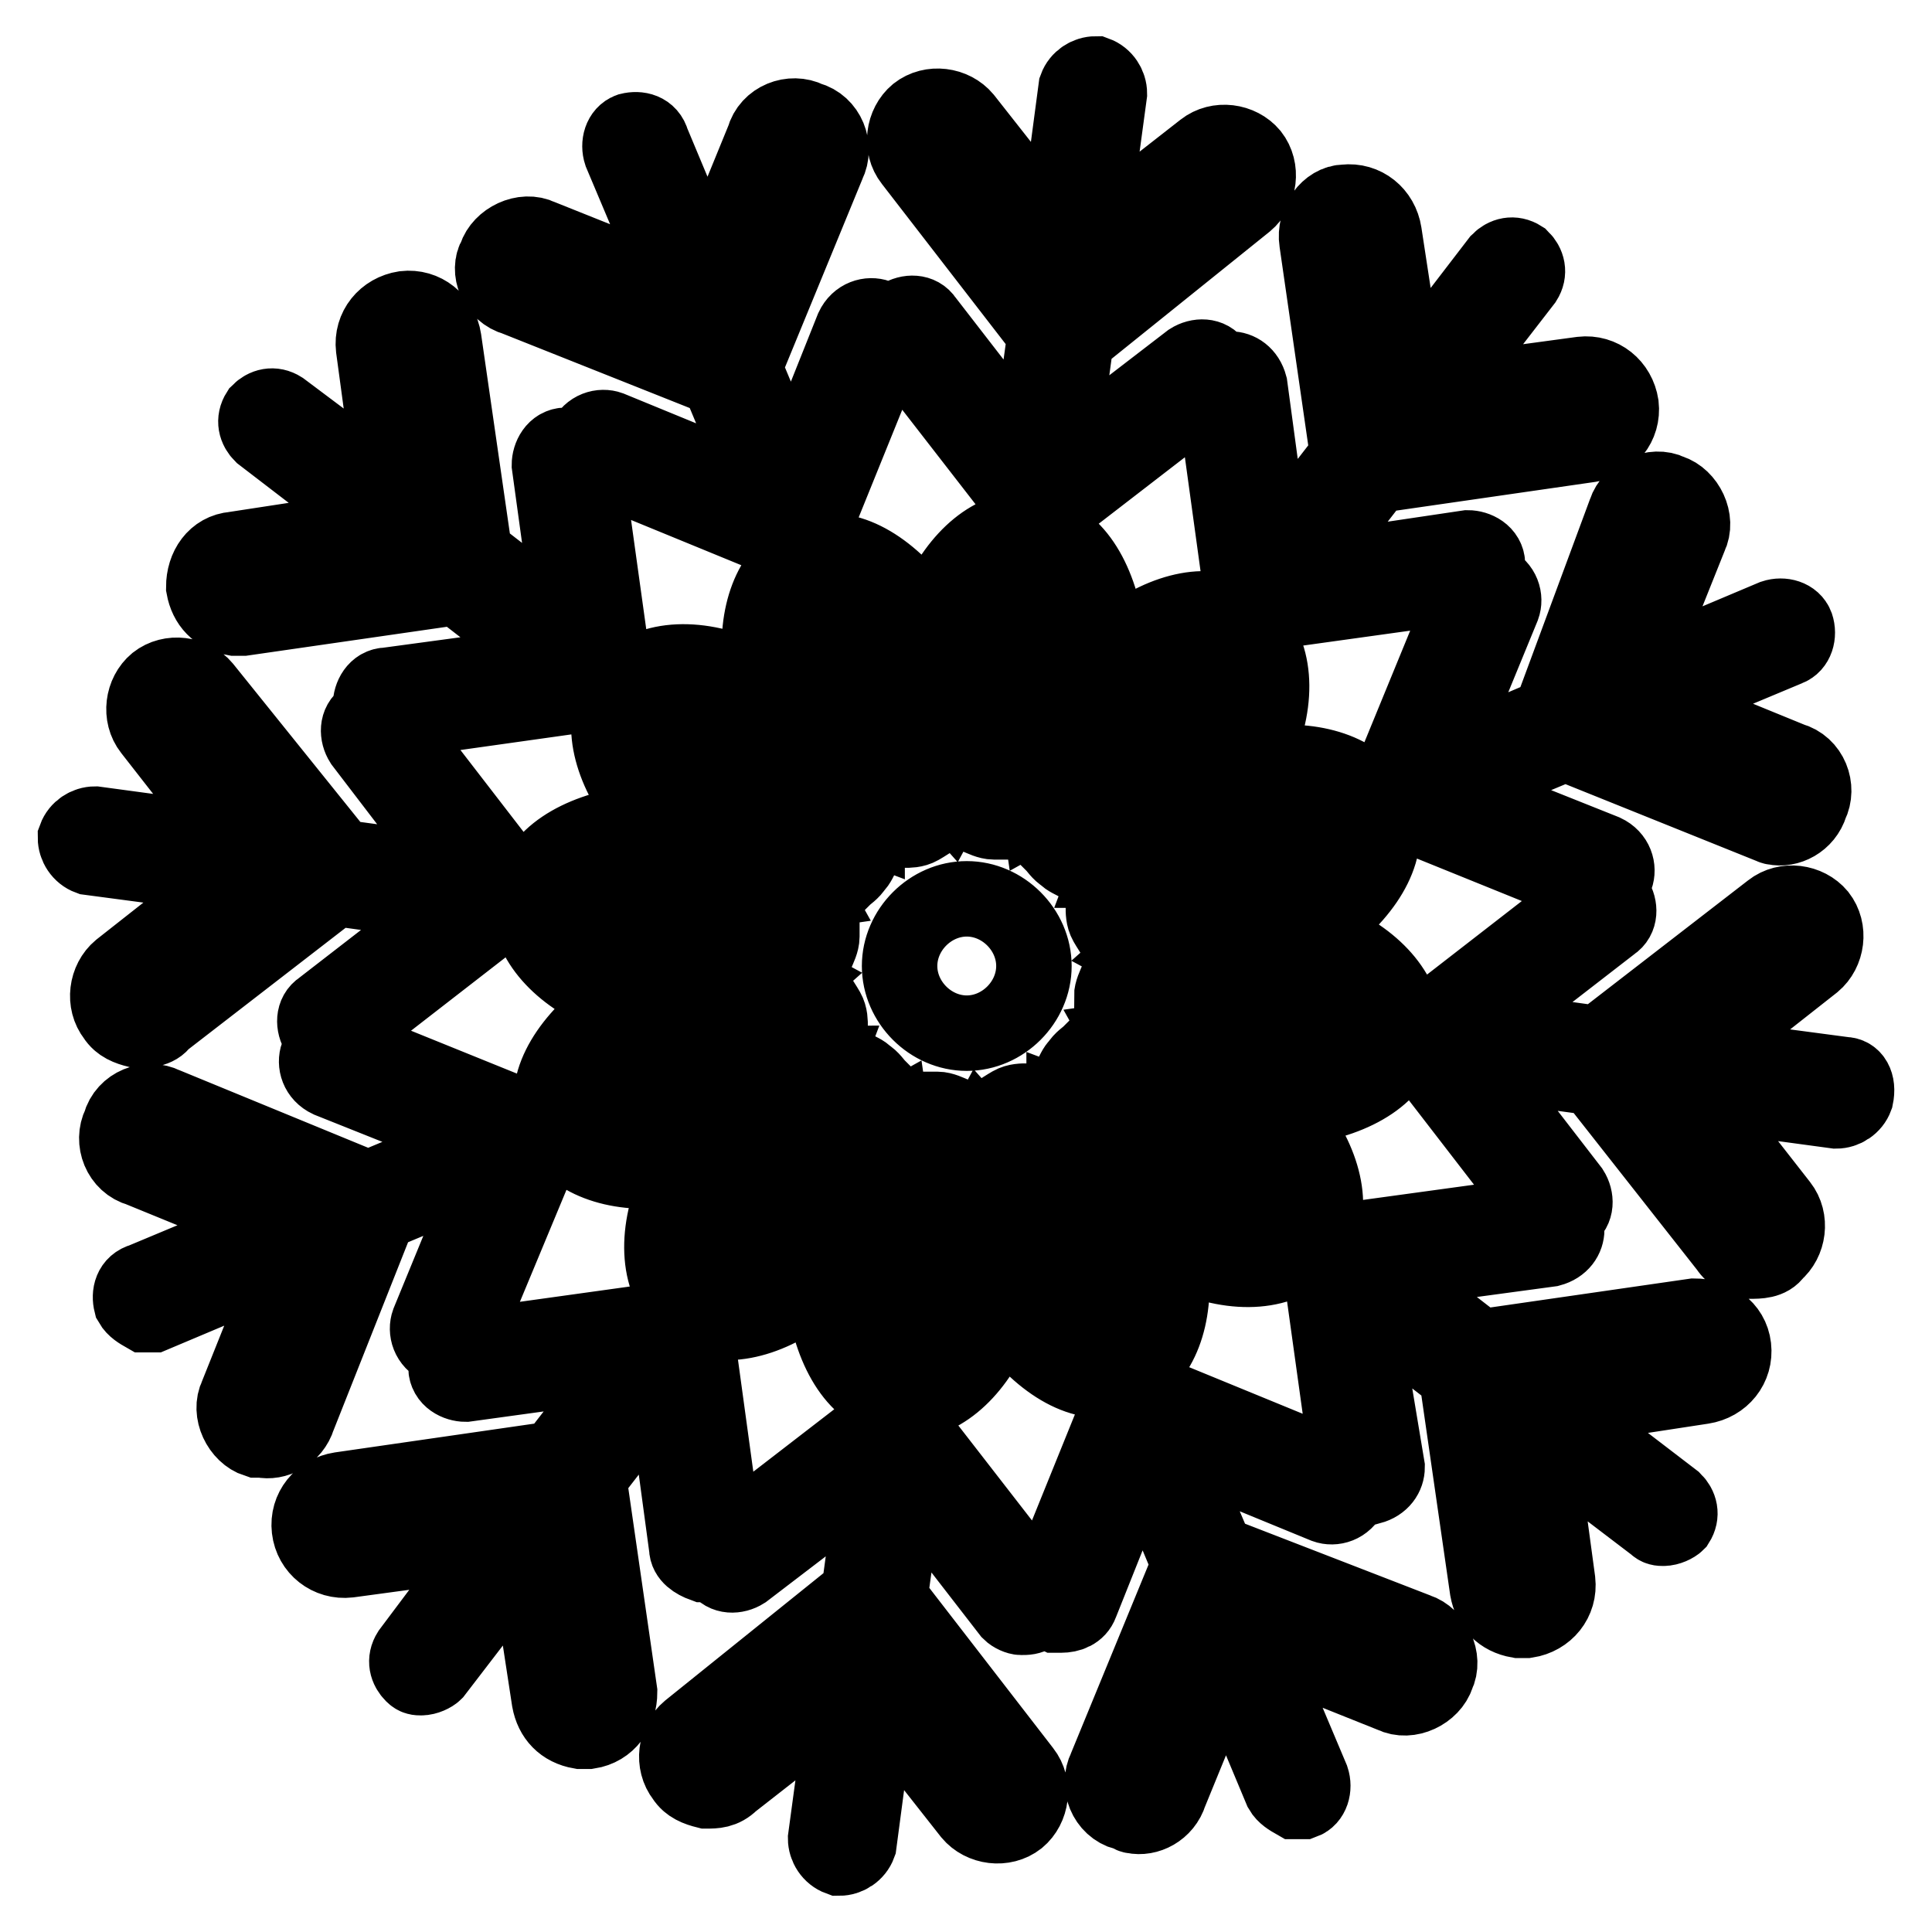
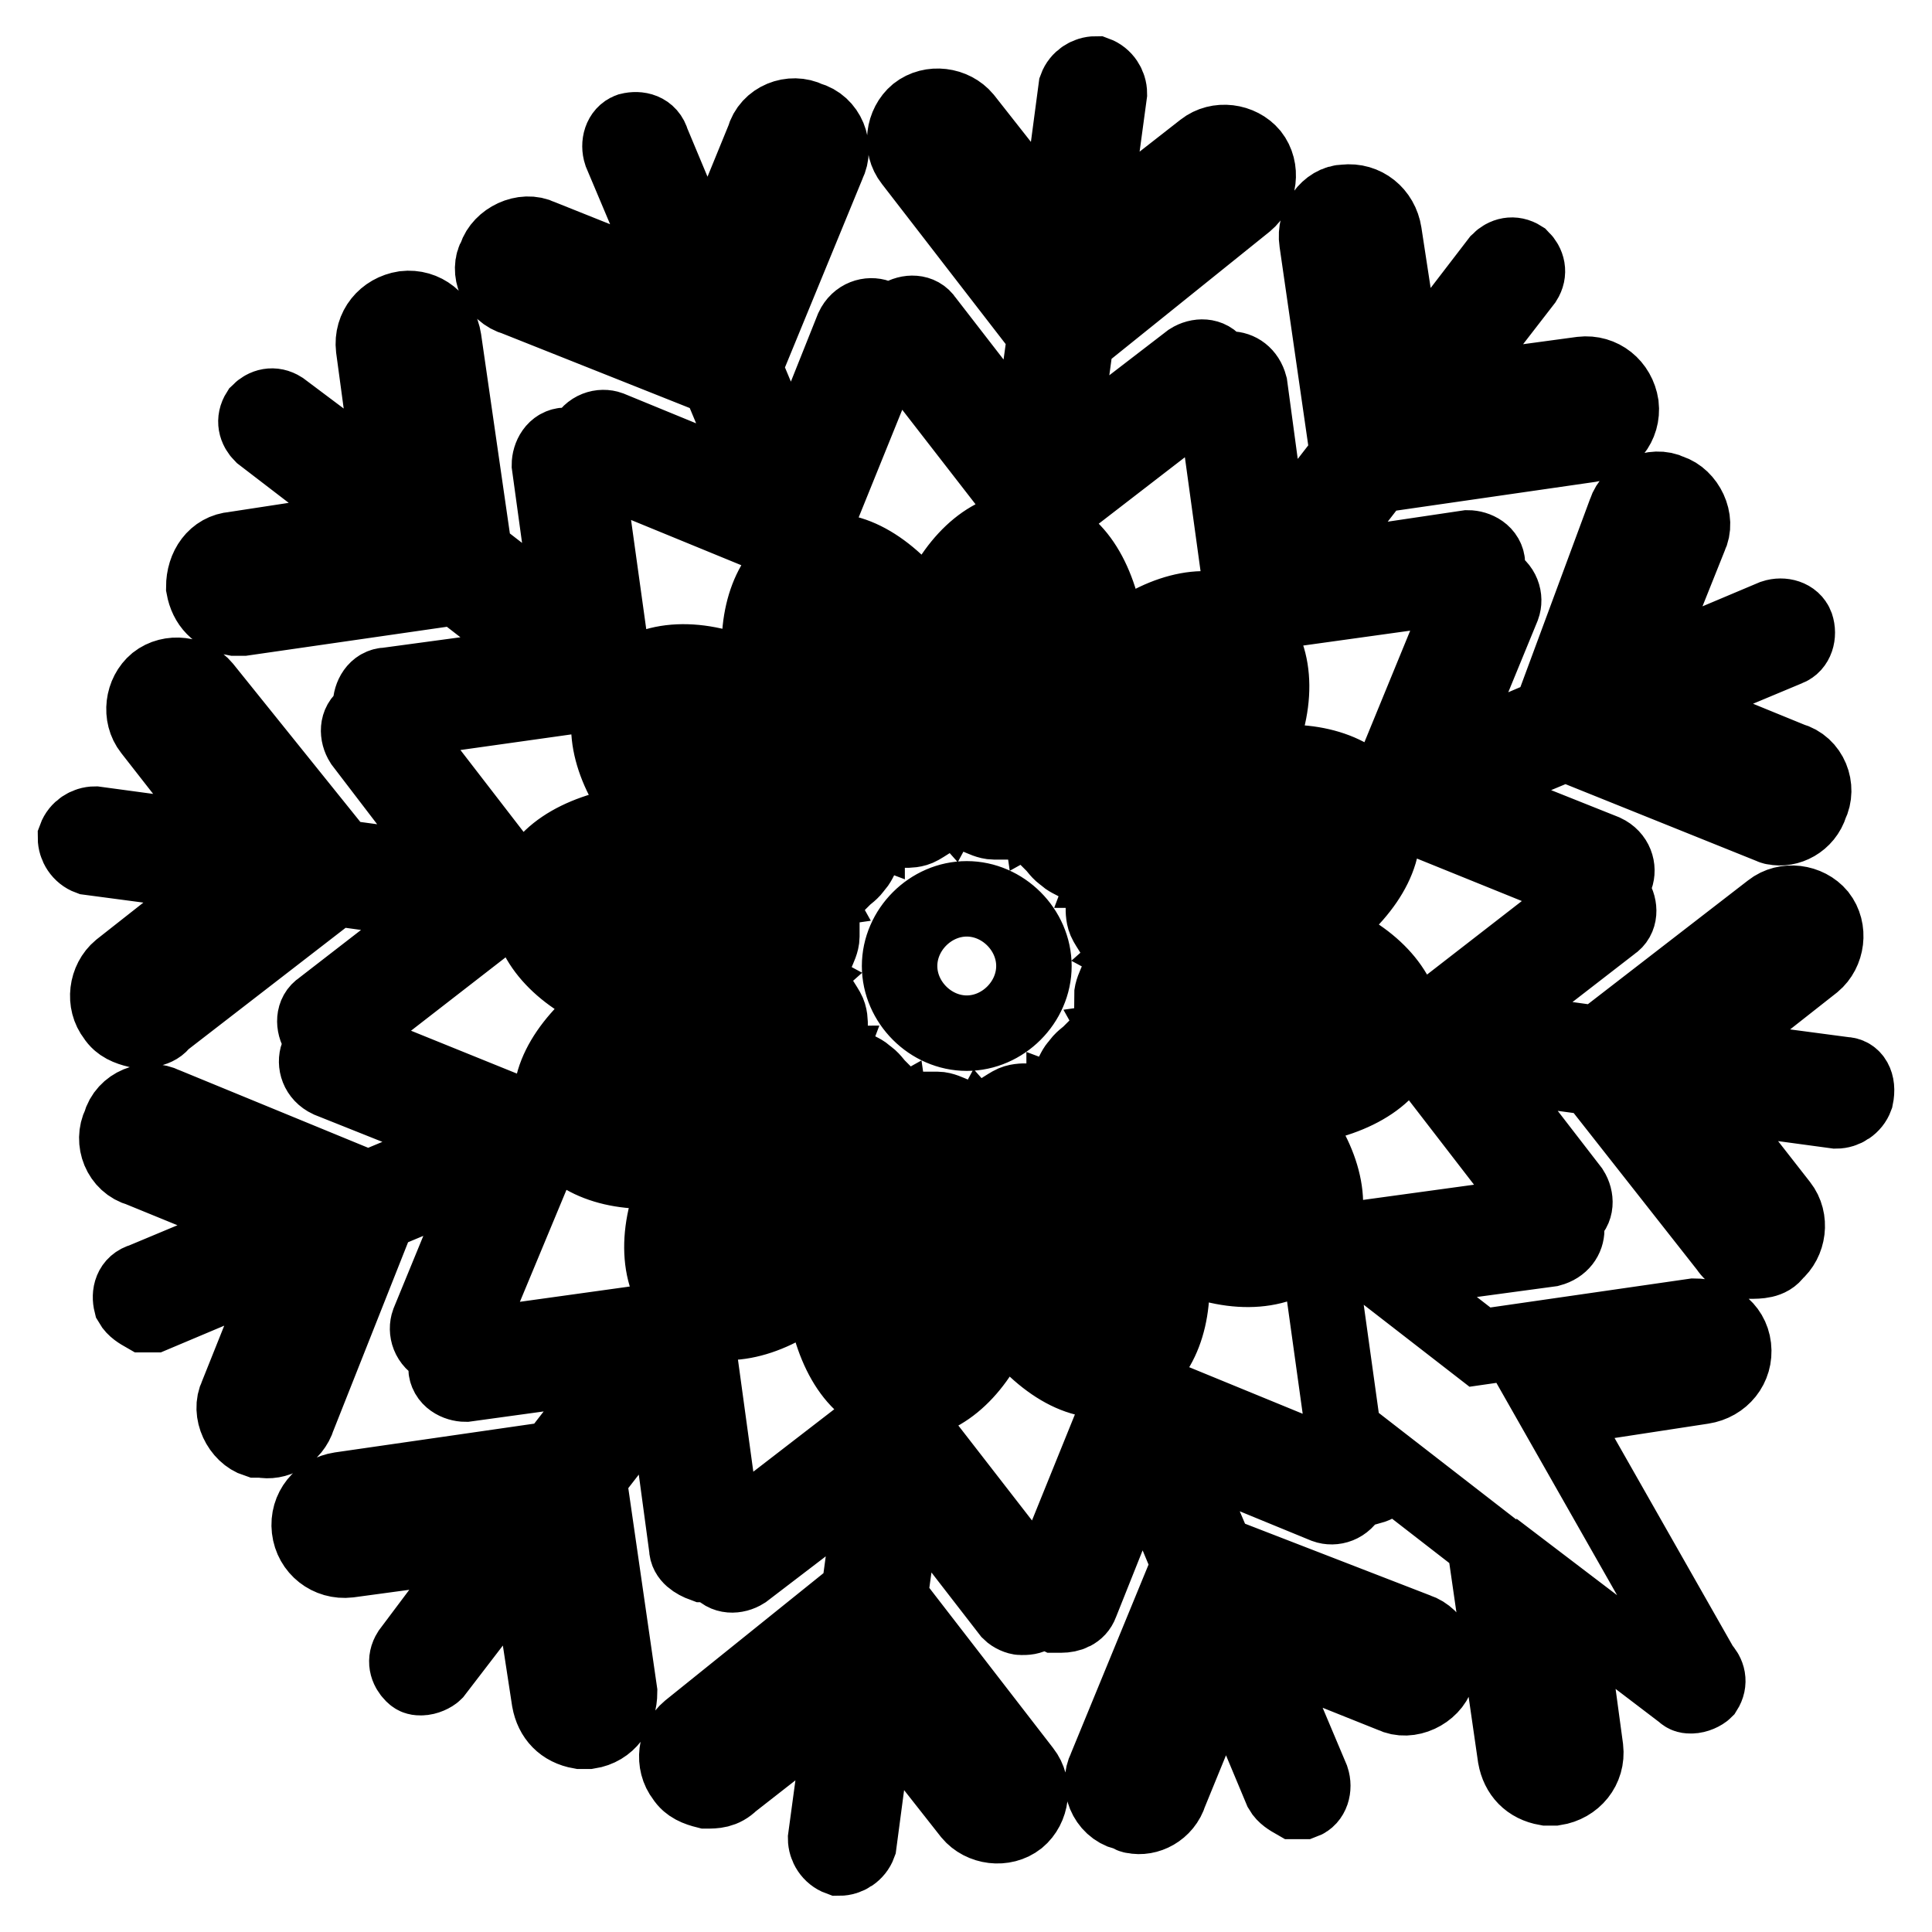
<svg xmlns="http://www.w3.org/2000/svg" version="1.1" x="0px" y="0px" viewBox="0 0 256 256" enable-background="new 0 0 256 256" xml:space="preserve">
  <g>
-     <path stroke-width="10" fill-opacity="0" stroke="#000000" d="M137,70c0.7,0,1.5,0.4,2.2,0.7l0.4-3l21-16.2c1.1-0.7,1.1-2.2,0.4-3.3c-0.7-1.1-2.2-1.1-3.3-0.4l-17.3,13.3 l2.2-16.2l22.5-18.1c1.8-1.5,2.2-4.4,0.7-6.3c-1.5-1.8-4.4-2.2-6.3-0.7l-15.1,11.8l2.6-19.2c0-1.1-0.7-2.2-1.8-2.6 c-1.1,0-2.2,0.7-2.6,1.8l-2.6,19.6l-12.2-15.5c-1.5-1.8-4.4-2.2-6.3-0.7c-1.8,1.5-2.2,4.4-0.7,6.3l17.7,22.9l-2.2,15.9l-13.7-17.7 c-0.7-1.1-2.2-1.1-3.3-0.4c-1.1,0.7-1.1,2.2-0.4,3.3l16.6,21.4l-0.4,3.3H137z M108.9,73l-1.1-3l10-24.7c0.4-1.1,0-2.6-1.5-3.3 c-1.1-0.4-2.6,0-3.3,1.5l-8.1,20.3l-6.3-15.1l11.1-27c1.1-2.2,0-5.2-2.6-5.9c-2.2-1.1-5.2,0-5.9,2.6l-7.4,18.1l-7.4-17.7 c-0.4-1.5-1.8-1.8-3-1.5c-1.1,0.4-1.5,1.8-1.1,3l7.8,18.5l-18.5-7.4c-2.2-1.1-5.2,0.4-5.9,2.6c-1.1,1.8,0,4.8,2.6,5.5l26.9,10.7 l6.3,15.1l-20.7-8.5c-1.1-0.4-2.6,0-3.3,1.5c-0.4,1.1,0,2.6,1.5,3.3l25.1,10.3l1.1,3c0.7-0.4,1.1-0.7,1.8-1.1 C107.5,73,108.2,73,108.9,73z M83.8,89.6l-2.6-1.8l-3.7-26.6C77.2,59.7,76.1,59,75,59c-1.5,0-2.2,1.5-2.2,2.6l3,21.8l-12.9-10 l-4.1-28.4c-0.4-2.6-2.6-4.4-5.2-4.1c-2.6,0.4-4.4,2.6-4.1,5.2l2.6,19.2L37.3,54.2c-1.1-0.7-2.2-0.4-3,0.4c-0.7,1.1-0.4,2.2,0.4,3 l15.9,12.2l-19.6,3C28.5,73,27,75.2,27,77.8c0.4,2.2,1.8,3.7,4.1,4.1h1.1l28.4-4.1l12.9,10l-22.2,3c-1.5,0-2.2,1.5-2.2,2.6 s1.1,1.8,2.2,2.2h0.7L79,91.8l2.6,1.8c0.4-0.7,0.7-1.5,1.1-1.8C82.7,90.7,83.5,90.3,83.8,89.6z M70.2,119.1c0-0.7,0.4-1.5,0.7-2.2 l-3-0.4l-16.2-21c-0.7-1.1-2.2-1.1-3.3-0.4c-1.1,0.7-1.1,2.2-0.4,3.3l13.3,17.4l-16.2-2.2L27,91.1c-1.5-1.8-4.4-2.2-6.3-0.7 c-1.8,1.5-2.2,4.4-0.7,6.3l11.8,15.1l-19.2-2.6c-1.1,0-2.2,0.7-2.6,1.8c0,1.1,0.7,2.2,1.8,2.6l19.6,2.6l-15.5,12.2 c-1.8,1.5-2.2,4.4-0.7,6.3c0.7,1.1,1.8,1.5,3,1.8c1.1,0,2.6,0,3.3-1.1l22.9-17.7l15.9,2.2l-17.7,13.7c-1.1,0.7-1.1,2.2-0.4,3.3 c0.4,0.4,1.1,0.7,1.5,0.7c0.7,0,1.1,0,1.8-0.4l21.4-16.6l3.3,0.4V119.1L70.2,119.1z M73.1,147.2l-3,1.1l-24.7-10 c-1.1-0.4-2.6,0-3.3,1.5c-0.4,1.1,0,2.6,1.5,3.3l20.3,8.1l-15.1,6.3l-27-11.1c-2.2-1.1-5.2,0-5.9,2.6c-1.1,2.2,0,5.2,2.6,5.9 l18.1,7.4l-17.7,7.4c-1.5,0.4-1.8,1.8-1.5,3c0.4,0.7,1.1,1.1,1.8,1.5h1.1l18.5-7.8l-7.4,18.5c-1.1,2.2,0.4,5.2,2.6,5.9h0.7 c1.8,0.4,4.1-0.7,4.8-3l10.7-27l15.1-6.3l-8.5,20.7c-0.4,1.1,0,2.6,1.5,3.3h0.7c1.1,0,2.2-0.4,2.6-1.5L72,152l3-1.1 c-0.4-0.7-0.7-1.1-1.1-1.8C73.1,148.7,73.1,147.9,73.1,147.2L73.1,147.2z M89.7,172.3l-1.8,2.6l-26.6,3.7c-1.5,0.4-2.2,1.5-2.2,2.6 c0,1.5,1.5,2.2,2.6,2.2l21.8-3l-10,12.9l-28.4,4.1c-2.6,0.4-4.4,2.6-4.1,5.2s2.6,4.4,5.2,4.1l19.2-2.6l-11.1,14.8 c-0.7,1.1-0.4,2.2,0.4,3c0.4,0.4,0.7,0.4,1.1,0.4c0.7,0,1.5-0.4,1.8-0.7l12.2-15.9l3,19.6c0.4,2.2,1.8,3.7,4.1,4.1h1.1 c2.6-0.4,4.1-2.6,4.1-5.2l-4.1-28.4l10-12.9l3,22.2c0,1.1,1.1,1.8,2.2,2.2h0.7c1.5,0,2.2-1.5,2.2-2.6l-3.7-27l1.8-2.6 c-0.7-0.4-1.5-0.7-1.8-1.1C90.8,173.4,90.5,172.7,89.7,172.3L89.7,172.3z M119.3,186c-0.7,0-1.5-0.4-2.2-0.7l-0.4,3l-21,16.2 c-1.1,0.7-1.1,2.2-0.4,3.3s2.2,1.1,3.3,0.4l17.4-13.3l-2.2,16.2l-22.5,18.1c-1.8,1.5-2.2,4.4-0.7,6.3c0.7,1.1,1.8,1.5,3,1.8 c1.1,0,2.2,0,3.3-1.1l15.1-11.8l-2.6,19.2c0,1.1,0.7,2.2,1.8,2.6c1.1,0,2.2-0.7,2.6-1.8l2.6-19.6l12.2,15.5 c1.5,1.8,4.4,2.2,6.3,0.7c1.8-1.5,2.2-4.4,0.7-6.3l-17.7-22.9l2.2-15.9l13.7,17.7c0.4,0.4,1.1,0.7,1.5,0.7c0.7,0,1.1,0,1.8-0.4 c1.1-0.7,1.1-2.2,0.4-3.3l-16.6-21.4l0.4-3.3H119.3z M147.3,183l1.1,3l-10,24.7c-0.4,1.1,0,2.6,1.5,3.3h0.7c1.1,0,2.2-0.4,2.6-1.5 l8.1-20.3l6.3,15.1l-11.1,27c-1.1,2.2,0,5.2,2.6,5.9c0.4,0,0.7,0.4,1.1,0.4c1.8,0.4,4.1-0.7,4.8-3l7.4-18.1l7.4,17.7 c0.4,0.7,1.1,1.1,1.8,1.5h1.1c1.1-0.4,1.5-1.8,1.1-3l-7.8-18.5l18.5,7.4c2.2,1.1,5.2-0.4,5.9-2.6c1.1-2.2-0.4-5.2-2.6-5.9 l-26.6-10.3l-6.3-14.8l20.7,8.5c1.1,0.4,2.6,0,3.3-1.5c0.4-1.1,0-2.6-1.5-3.3l-25.1-10.3l-1.1-3c-0.7,0.4-1.1,0.7-1.8,1.1 C148.8,183,148.1,183,147.3,183L147.3,183z M172.4,166.4l2.6,1.8l3.7,26.6c0,1.1,1.1,1.8,2.2,2.2h0.7c1.5-0.4,2.2-1.5,2.2-2.6 l-3.7-22.2l12.9,10l4.1,28.4c0.4,2.2,1.8,3.7,4.1,4.1h1.1c2.6-0.4,4.4-2.6,4.1-5.2l-2.6-19.2l15.5,11.8c0.4,0.4,0.7,0.4,1.1,0.4 c0.7,0,1.5-0.4,1.8-0.7c0.7-1.1,0.4-2.2-0.4-3L206,186.7l19.6-3c2.6-0.4,4.4-2.6,4.1-5.2s-2.6-4.1-5.2-4.1l-28.4,4.1l-12.9-10 l22.2-3c1.5-0.4,2.2-1.5,2.2-2.6c-0.4-1.5-1.5-2.2-2.6-2.2l-27,3.7l-2.6-1.8c-0.4,0.7-0.7,1.5-1.1,1.8 C173.5,165.3,172.8,165.7,172.4,166.4L172.4,166.4z M244.4,142.4l-19.6-2.6l15.5-12.2c1.8-1.5,2.2-4.4,0.7-6.3 c-1.5-1.8-4.4-2.2-6.3-0.7l-22.9,17.7l-15.9-2.2l17.7-13.7c1.1-0.7,1.1-2.2,0.4-3.3c-0.7-1.1-2.2-1.1-3.3-0.4l-21.4,16.6l-3.3-0.4 v2.2c0,0.7-0.4,1.5-0.7,2.2l3,0.4l16.2,21c0.4,0.4,1.1,0.7,1.5,0.7c0.7,0,1.1,0,1.8-0.4c1.1-0.7,1.1-2.2,0.4-3.3L195,140.6 l16.2,2.2l17.7,22.5c0.7,1.1,1.8,1.5,3,1.8c1.1,0,2.6,0,3.3-1.1c1.8-1.5,2.2-4.4,0.7-6.3l-11.8-15.1l19.2,2.6 c1.1,0,2.2-0.7,2.6-1.8C246.3,143.5,245.5,142.4,244.4,142.4z M147.3,132.1c0-0.7,0.4-1.5,0.7-2.2l38,5.2 c-0.7-4.8-5.5-9.2-12.2-11.4c-1.5,0.7-2.6,1.5-4.4,2.2c-7,3-14,3-18.8,0.4c3.7-3.3,10.3-4.8,17.4-3.7l5.5,1.1 c6.3-4.1,10.3-9.6,9.6-14.4l-35.4,14.8c-0.4-0.7-0.7-1.1-1.1-1.8c-0.4-0.7-0.4-1.5-0.4-2.2l35.4-14.8c-3-3.7-9.2-5.2-16.2-3.7 c-0.7,1.5-1.5,2.6-2.6,4.1c-4.8,5.9-10.7,9.6-15.9,9.6c1.8-4.8,6.6-9.2,13.3-12.2c1.8-0.7,3.7-1.1,5.2-1.5 c3.7-6.6,4.1-13.3,1.1-17.4l-23.6,30.3c-0.7-0.4-1.5-0.7-1.8-1.1c-0.7-0.4-1.1-1.1-1.5-1.5l23.3-30.6c-4.4-1.8-10.7,0.4-15.9,5.2 c0,1.5,0,3.3-0.4,4.8c-1.1,7.4-4.4,13.7-8.9,16.2c-0.7-4.8,1.1-11.4,5.5-17c1.1-1.5,2.6-3,3.7-4.1c-0.4-7.4-3.3-13.7-7.8-15.5 l-5.2,38h-2.2c-0.7,0-1.5-0.4-2.2-0.7l5.2-38c-4.8,0.7-9.2,5.5-11.4,12.2c0.7,1.5,1.5,2.6,2.2,4.4c3,7,3,14,0.4,18.8 c-3.3-3.7-4.8-10.3-3.7-17.4l1.1-5.5c-4.1-6.3-9.6-10.3-14.4-9.6l14.8,35.4c-0.7,0.4-1.1,0.7-1.8,1.1c-0.7,0.4-1.5,0.4-2.2,0.4 l-14.8-35.4c-3.7,3-5.2,9.2-3.7,16.2c1.5,0.7,2.6,1.5,4.1,2.6c5.9,4.8,9.6,10.7,9.6,15.9c-4.8-1.8-9.2-6.6-12.2-13.3 c-0.7-1.8-1.1-3.7-1.5-5.2c-6.6-3.7-13.3-4.1-17.4-1.1l30.6,23.3c-0.4,0.7-0.7,1.5-1.1,1.8c-0.4,0.7-1.1,1.1-1.5,1.5L81.3,92.9 c-1.8,4.4,0.4,10.7,5.2,15.9c1.5,0,3.3,0,4.8,0.4c7.4,1.1,13.7,4.4,16.2,8.9c-4.8,0.7-11.4-1.1-17-5.5c-1.5-1.1-3-2.6-4.1-3.7 c-7.4,0.4-13.7,3.3-15.5,7.8l38,5.2v2.2c0,0.7-0.4,1.5-0.7,2.2l-38-5.2c0.7,4.8,5.5,9.2,12.2,11.4c1.5-0.7,2.6-1.5,4.4-2.2 c7-3,14-3,18.8-0.4c-3.7,3.3-10.3,4.8-17.4,3.7l-5.5-1.1c-6.3,4.1-10.3,9.6-9.6,14.4l35.4-14.8c0.4,0.7,0.7,1.1,1.1,1.8 c0.4,0.7,0.4,1.5,0.4,2.2l-35.4,14.8c3,3.7,9.2,5.2,16.2,3.7c0.7-1.5,1.5-2.6,2.6-4.1c4.8-5.9,10.7-9.6,15.9-9.6 c-1.8,4.8-6.6,9.2-13.3,12.2c-1.8,0.7-3.7,1.1-5.2,1.5c-3.7,6.6-4.1,13.3-1.1,17.4l23.3-30.6c0.7,0.4,1.5,0.7,1.8,1.1 c0.7,0.4,1.1,1.1,1.5,1.5l-23.3,30.6c4.4,1.8,10.7-0.4,15.9-5.2c0-1.5,0-3.3,0.4-4.8c1.1-7.4,4.4-13.7,8.9-16.2 c0.7,4.8-1.1,11.4-5.5,17c-1.1,1.5-2.6,3-3.7,4.1c0.4,7.4,3.3,13.7,7.8,15.5l5.2-38h2.2c0.7,0,1.5,0.4,2.2,0.7l-5.2,38 c4.8-0.7,9.2-5.5,11.4-12.2c-0.7-1.5-1.5-2.6-2.2-4.4c-3-7-3-14-0.4-18.8c3.3,3.7,4.8,10.3,3.7,17.4l-1.1,5.5 c4.1,6.3,9.6,10.3,14.4,9.6l-14.8-35.4c0.7-0.4,1.1-0.7,1.8-1.1c0.7-0.4,1.5-0.4,2.2-0.4l14.8,35.4c3.7-3,5.2-9.2,3.7-16.2 c-1.5-0.7-2.6-1.5-4.1-2.6c-5.9-4.8-9.6-10.7-9.6-15.9c4.8,1.8,9.2,6.6,12.2,13.3c0.7,1.8,1.1,3.7,1.5,5.2 c6.6,3.7,13.3,4.1,17.4,1.1l-30.3-23.3c0.4-0.7,0.7-1.5,1.1-1.8c0.4-0.7,1.1-1.1,1.5-1.5l30.6,23.3c1.8-4.4-0.4-10.7-5.2-15.9 c-1.5,0-3.3,0-4.8-0.4c-7.4-1.1-13.7-4.4-16.2-8.9c4.8-0.7,11.4,1.1,17,5.5c1.5,1.1,3,2.6,4.1,3.7c7.4-0.4,13.7-3.3,15.5-7.8 l-38-5.2V132.1L147.3,132.1z M128.1,136.9c-4.8,0-8.9-4.1-8.9-8.9c0-4.8,4.1-8.9,8.9-8.9c4.8,0,8.9,4.1,8.9,8.9 C137,132.8,132.9,136.9,128.1,136.9z M183.1,108.8l3-1.1l24.7,10h0.7c1.1,0,2.2-0.4,2.6-1.5c0.4-1.1,0-2.6-1.5-3.3l-20.3-8.1 l15.1-6.3l26.6,10.7c0.4,0,0.7,0.4,1.1,0.4c1.8,0.4,4.1-0.7,4.8-3c1.1-2.2,0-5.2-2.6-5.9l-18.1-7.4l17.7-7.4c1.1-0.4,1.5-1.8,1.1-3 c-0.4-1.1-1.8-1.5-3-1.1l-18.5,7.8l7.4-18.5c1.1-2.2-0.4-5.2-2.6-5.9c-2.2-1.1-5.2,0.4-5.9,2.6l-10,27l-14.8,6.3l8.5-20.7 c0.4-1.1,0-2.6-1.5-3.3c-1.1-0.4-2.6,0-3.3,1.5l-10.3,25.1l-3,1.1c0.4,0.7,0.7,1.1,1.1,1.8C183.1,107.3,183.1,108.1,183.1,108.8 L183.1,108.8z M166.5,83.7l1.8-2.6l26.6-3.7c1.5,0,2.2-1.5,2.2-2.6c0-1.5-1.5-2.2-2.6-2.2l-22.2,3.3l10-12.9l28.4-4.1 c2.6-0.4,4.4-2.6,4.1-5.2c-0.4-2.6-2.6-4.4-5.2-4.1l-19.2,2.6L202,37.2c0.7-1.1,0.4-2.2-0.4-3c-1.1-0.7-2.2-0.4-3,0.4l-12.2,15.9 l-3-19.6c-0.4-2.6-2.6-4.4-5.2-4.1c-2.2,0-4.1,2.6-3.7,5.2l4.1,28.4l-10,12.9l-3-22.2c-0.4-1.5-1.5-2.2-2.6-2.2 c-1.5,0.4-2.2,1.5-2.2,2.6l3.7,26.9l-1.8,2.6c0.7,0.4,1.5,0.7,1.8,1.1C165.4,82.6,165.8,83.3,166.5,83.7L166.5,83.7z" />
+     <path stroke-width="10" fill-opacity="0" stroke="#000000" d="M137,70c0.7,0,1.5,0.4,2.2,0.7l0.4-3l21-16.2c1.1-0.7,1.1-2.2,0.4-3.3c-0.7-1.1-2.2-1.1-3.3-0.4l-17.3,13.3 l2.2-16.2l22.5-18.1c1.8-1.5,2.2-4.4,0.7-6.3c-1.5-1.8-4.4-2.2-6.3-0.7l-15.1,11.8l2.6-19.2c0-1.1-0.7-2.2-1.8-2.6 c-1.1,0-2.2,0.7-2.6,1.8l-2.6,19.6l-12.2-15.5c-1.5-1.8-4.4-2.2-6.3-0.7c-1.8,1.5-2.2,4.4-0.7,6.3l17.7,22.9l-2.2,15.9l-13.7-17.7 c-0.7-1.1-2.2-1.1-3.3-0.4c-1.1,0.7-1.1,2.2-0.4,3.3l16.6,21.4l-0.4,3.3H137z M108.9,73l-1.1-3l10-24.7c0.4-1.1,0-2.6-1.5-3.3 c-1.1-0.4-2.6,0-3.3,1.5l-8.1,20.3l-6.3-15.1l11.1-27c1.1-2.2,0-5.2-2.6-5.9c-2.2-1.1-5.2,0-5.9,2.6l-7.4,18.1l-7.4-17.7 c-0.4-1.5-1.8-1.8-3-1.5c-1.1,0.4-1.5,1.8-1.1,3l7.8,18.5l-18.5-7.4c-2.2-1.1-5.2,0.4-5.9,2.6c-1.1,1.8,0,4.8,2.6,5.5l26.9,10.7 l6.3,15.1l-20.7-8.5c-1.1-0.4-2.6,0-3.3,1.5c-0.4,1.1,0,2.6,1.5,3.3l25.1,10.3l1.1,3c0.7-0.4,1.1-0.7,1.8-1.1 C107.5,73,108.2,73,108.9,73z M83.8,89.6l-2.6-1.8l-3.7-26.6C77.2,59.7,76.1,59,75,59c-1.5,0-2.2,1.5-2.2,2.6l3,21.8l-12.9-10 l-4.1-28.4c-0.4-2.6-2.6-4.4-5.2-4.1c-2.6,0.4-4.4,2.6-4.1,5.2l2.6,19.2L37.3,54.2c-1.1-0.7-2.2-0.4-3,0.4c-0.7,1.1-0.4,2.2,0.4,3 l15.9,12.2l-19.6,3C28.5,73,27,75.2,27,77.8c0.4,2.2,1.8,3.7,4.1,4.1h1.1l28.4-4.1l12.9,10l-22.2,3c-1.5,0-2.2,1.5-2.2,2.6 s1.1,1.8,2.2,2.2h0.7L79,91.8l2.6,1.8c0.4-0.7,0.7-1.5,1.1-1.8C82.7,90.7,83.5,90.3,83.8,89.6z M70.2,119.1c0-0.7,0.4-1.5,0.7-2.2 l-3-0.4l-16.2-21c-0.7-1.1-2.2-1.1-3.3-0.4c-1.1,0.7-1.1,2.2-0.4,3.3l13.3,17.4l-16.2-2.2L27,91.1c-1.5-1.8-4.4-2.2-6.3-0.7 c-1.8,1.5-2.2,4.4-0.7,6.3l11.8,15.1l-19.2-2.6c-1.1,0-2.2,0.7-2.6,1.8c0,1.1,0.7,2.2,1.8,2.6l19.6,2.6l-15.5,12.2 c-1.8,1.5-2.2,4.4-0.7,6.3c0.7,1.1,1.8,1.5,3,1.8c1.1,0,2.6,0,3.3-1.1l22.9-17.7l15.9,2.2l-17.7,13.7c-1.1,0.7-1.1,2.2-0.4,3.3 c0.4,0.4,1.1,0.7,1.5,0.7c0.7,0,1.1,0,1.8-0.4l21.4-16.6l3.3,0.4V119.1L70.2,119.1z M73.1,147.2l-3,1.1l-24.7-10 c-1.1-0.4-2.6,0-3.3,1.5c-0.4,1.1,0,2.6,1.5,3.3l20.3,8.1l-15.1,6.3l-27-11.1c-2.2-1.1-5.2,0-5.9,2.6c-1.1,2.2,0,5.2,2.6,5.9 l18.1,7.4l-17.7,7.4c-1.5,0.4-1.8,1.8-1.5,3c0.4,0.7,1.1,1.1,1.8,1.5h1.1l18.5-7.8l-7.4,18.5c-1.1,2.2,0.4,5.2,2.6,5.9h0.7 c1.8,0.4,4.1-0.7,4.8-3l10.7-27l15.1-6.3l-8.5,20.7c-0.4,1.1,0,2.6,1.5,3.3h0.7c1.1,0,2.2-0.4,2.6-1.5L72,152l3-1.1 c-0.4-0.7-0.7-1.1-1.1-1.8C73.1,148.7,73.1,147.9,73.1,147.2L73.1,147.2z M89.7,172.3l-1.8,2.6l-26.6,3.7c-1.5,0.4-2.2,1.5-2.2,2.6 c0,1.5,1.5,2.2,2.6,2.2l21.8-3l-10,12.9l-28.4,4.1c-2.6,0.4-4.4,2.6-4.1,5.2s2.6,4.4,5.2,4.1l19.2-2.6l-11.1,14.8 c-0.7,1.1-0.4,2.2,0.4,3c0.4,0.4,0.7,0.4,1.1,0.4c0.7,0,1.5-0.4,1.8-0.7l12.2-15.9l3,19.6c0.4,2.2,1.8,3.7,4.1,4.1h1.1 c2.6-0.4,4.1-2.6,4.1-5.2l-4.1-28.4l10-12.9l3,22.2c0,1.1,1.1,1.8,2.2,2.2h0.7c1.5,0,2.2-1.5,2.2-2.6l-3.7-27l1.8-2.6 c-0.7-0.4-1.5-0.7-1.8-1.1C90.8,173.4,90.5,172.7,89.7,172.3L89.7,172.3z M119.3,186c-0.7,0-1.5-0.4-2.2-0.7l-0.4,3l-21,16.2 c-1.1,0.7-1.1,2.2-0.4,3.3s2.2,1.1,3.3,0.4l17.4-13.3l-2.2,16.2l-22.5,18.1c-1.8,1.5-2.2,4.4-0.7,6.3c0.7,1.1,1.8,1.5,3,1.8 c1.1,0,2.2,0,3.3-1.1l15.1-11.8l-2.6,19.2c0,1.1,0.7,2.2,1.8,2.6c1.1,0,2.2-0.7,2.6-1.8l2.6-19.6l12.2,15.5 c1.5,1.8,4.4,2.2,6.3,0.7c1.8-1.5,2.2-4.4,0.7-6.3l-17.7-22.9l2.2-15.9l13.7,17.7c0.4,0.4,1.1,0.7,1.5,0.7c0.7,0,1.1,0,1.8-0.4 c1.1-0.7,1.1-2.2,0.4-3.3l-16.6-21.4l0.4-3.3H119.3z M147.3,183l1.1,3l-10,24.7c-0.4,1.1,0,2.6,1.5,3.3h0.7c1.1,0,2.2-0.4,2.6-1.5 l8.1-20.3l6.3,15.1l-11.1,27c-1.1,2.2,0,5.2,2.6,5.9c0.4,0,0.7,0.4,1.1,0.4c1.8,0.4,4.1-0.7,4.8-3l7.4-18.1l7.4,17.7 c0.4,0.7,1.1,1.1,1.8,1.5h1.1c1.1-0.4,1.5-1.8,1.1-3l-7.8-18.5l18.5,7.4c2.2,1.1,5.2-0.4,5.9-2.6c1.1-2.2-0.4-5.2-2.6-5.9 l-26.6-10.3l-6.3-14.8l20.7,8.5c1.1,0.4,2.6,0,3.3-1.5c0.4-1.1,0-2.6-1.5-3.3l-25.1-10.3l-1.1-3c-0.7,0.4-1.1,0.7-1.8,1.1 C148.8,183,148.1,183,147.3,183L147.3,183z M172.4,166.4l2.6,1.8l3.7,26.6c0,1.1,1.1,1.8,2.2,2.2h0.7c1.5-0.4,2.2-1.5,2.2-2.6 l12.9,10l4.1,28.4c0.4,2.2,1.8,3.7,4.1,4.1h1.1c2.6-0.4,4.4-2.6,4.1-5.2l-2.6-19.2l15.5,11.8c0.4,0.4,0.7,0.4,1.1,0.4 c0.7,0,1.5-0.4,1.8-0.7c0.7-1.1,0.4-2.2-0.4-3L206,186.7l19.6-3c2.6-0.4,4.4-2.6,4.1-5.2s-2.6-4.1-5.2-4.1l-28.4,4.1l-12.9-10 l22.2-3c1.5-0.4,2.2-1.5,2.2-2.6c-0.4-1.5-1.5-2.2-2.6-2.2l-27,3.7l-2.6-1.8c-0.4,0.7-0.7,1.5-1.1,1.8 C173.5,165.3,172.8,165.7,172.4,166.4L172.4,166.4z M244.4,142.4l-19.6-2.6l15.5-12.2c1.8-1.5,2.2-4.4,0.7-6.3 c-1.5-1.8-4.4-2.2-6.3-0.7l-22.9,17.7l-15.9-2.2l17.7-13.7c1.1-0.7,1.1-2.2,0.4-3.3c-0.7-1.1-2.2-1.1-3.3-0.4l-21.4,16.6l-3.3-0.4 v2.2c0,0.7-0.4,1.5-0.7,2.2l3,0.4l16.2,21c0.4,0.4,1.1,0.7,1.5,0.7c0.7,0,1.1,0,1.8-0.4c1.1-0.7,1.1-2.2,0.4-3.3L195,140.6 l16.2,2.2l17.7,22.5c0.7,1.1,1.8,1.5,3,1.8c1.1,0,2.6,0,3.3-1.1c1.8-1.5,2.2-4.4,0.7-6.3l-11.8-15.1l19.2,2.6 c1.1,0,2.2-0.7,2.6-1.8C246.3,143.5,245.5,142.4,244.4,142.4z M147.3,132.1c0-0.7,0.4-1.5,0.7-2.2l38,5.2 c-0.7-4.8-5.5-9.2-12.2-11.4c-1.5,0.7-2.6,1.5-4.4,2.2c-7,3-14,3-18.8,0.4c3.7-3.3,10.3-4.8,17.4-3.7l5.5,1.1 c6.3-4.1,10.3-9.6,9.6-14.4l-35.4,14.8c-0.4-0.7-0.7-1.1-1.1-1.8c-0.4-0.7-0.4-1.5-0.4-2.2l35.4-14.8c-3-3.7-9.2-5.2-16.2-3.7 c-0.7,1.5-1.5,2.6-2.6,4.1c-4.8,5.9-10.7,9.6-15.9,9.6c1.8-4.8,6.6-9.2,13.3-12.2c1.8-0.7,3.7-1.1,5.2-1.5 c3.7-6.6,4.1-13.3,1.1-17.4l-23.6,30.3c-0.7-0.4-1.5-0.7-1.8-1.1c-0.7-0.4-1.1-1.1-1.5-1.5l23.3-30.6c-4.4-1.8-10.7,0.4-15.9,5.2 c0,1.5,0,3.3-0.4,4.8c-1.1,7.4-4.4,13.7-8.9,16.2c-0.7-4.8,1.1-11.4,5.5-17c1.1-1.5,2.6-3,3.7-4.1c-0.4-7.4-3.3-13.7-7.8-15.5 l-5.2,38h-2.2c-0.7,0-1.5-0.4-2.2-0.7l5.2-38c-4.8,0.7-9.2,5.5-11.4,12.2c0.7,1.5,1.5,2.6,2.2,4.4c3,7,3,14,0.4,18.8 c-3.3-3.7-4.8-10.3-3.7-17.4l1.1-5.5c-4.1-6.3-9.6-10.3-14.4-9.6l14.8,35.4c-0.7,0.4-1.1,0.7-1.8,1.1c-0.7,0.4-1.5,0.4-2.2,0.4 l-14.8-35.4c-3.7,3-5.2,9.2-3.7,16.2c1.5,0.7,2.6,1.5,4.1,2.6c5.9,4.8,9.6,10.7,9.6,15.9c-4.8-1.8-9.2-6.6-12.2-13.3 c-0.7-1.8-1.1-3.7-1.5-5.2c-6.6-3.7-13.3-4.1-17.4-1.1l30.6,23.3c-0.4,0.7-0.7,1.5-1.1,1.8c-0.4,0.7-1.1,1.1-1.5,1.5L81.3,92.9 c-1.8,4.4,0.4,10.7,5.2,15.9c1.5,0,3.3,0,4.8,0.4c7.4,1.1,13.7,4.4,16.2,8.9c-4.8,0.7-11.4-1.1-17-5.5c-1.5-1.1-3-2.6-4.1-3.7 c-7.4,0.4-13.7,3.3-15.5,7.8l38,5.2v2.2c0,0.7-0.4,1.5-0.7,2.2l-38-5.2c0.7,4.8,5.5,9.2,12.2,11.4c1.5-0.7,2.6-1.5,4.4-2.2 c7-3,14-3,18.8-0.4c-3.7,3.3-10.3,4.8-17.4,3.7l-5.5-1.1c-6.3,4.1-10.3,9.6-9.6,14.4l35.4-14.8c0.4,0.7,0.7,1.1,1.1,1.8 c0.4,0.7,0.4,1.5,0.4,2.2l-35.4,14.8c3,3.7,9.2,5.2,16.2,3.7c0.7-1.5,1.5-2.6,2.6-4.1c4.8-5.9,10.7-9.6,15.9-9.6 c-1.8,4.8-6.6,9.2-13.3,12.2c-1.8,0.7-3.7,1.1-5.2,1.5c-3.7,6.6-4.1,13.3-1.1,17.4l23.3-30.6c0.7,0.4,1.5,0.7,1.8,1.1 c0.7,0.4,1.1,1.1,1.5,1.5l-23.3,30.6c4.4,1.8,10.7-0.4,15.9-5.2c0-1.5,0-3.3,0.4-4.8c1.1-7.4,4.4-13.7,8.9-16.2 c0.7,4.8-1.1,11.4-5.5,17c-1.1,1.5-2.6,3-3.7,4.1c0.4,7.4,3.3,13.7,7.8,15.5l5.2-38h2.2c0.7,0,1.5,0.4,2.2,0.7l-5.2,38 c4.8-0.7,9.2-5.5,11.4-12.2c-0.7-1.5-1.5-2.6-2.2-4.4c-3-7-3-14-0.4-18.8c3.3,3.7,4.8,10.3,3.7,17.4l-1.1,5.5 c4.1,6.3,9.6,10.3,14.4,9.6l-14.8-35.4c0.7-0.4,1.1-0.7,1.8-1.1c0.7-0.4,1.5-0.4,2.2-0.4l14.8,35.4c3.7-3,5.2-9.2,3.7-16.2 c-1.5-0.7-2.6-1.5-4.1-2.6c-5.9-4.8-9.6-10.7-9.6-15.9c4.8,1.8,9.2,6.6,12.2,13.3c0.7,1.8,1.1,3.7,1.5,5.2 c6.6,3.7,13.3,4.1,17.4,1.1l-30.3-23.3c0.4-0.7,0.7-1.5,1.1-1.8c0.4-0.7,1.1-1.1,1.5-1.5l30.6,23.3c1.8-4.4-0.4-10.7-5.2-15.9 c-1.5,0-3.3,0-4.8-0.4c-7.4-1.1-13.7-4.4-16.2-8.9c4.8-0.7,11.4,1.1,17,5.5c1.5,1.1,3,2.6,4.1,3.7c7.4-0.4,13.7-3.3,15.5-7.8 l-38-5.2V132.1L147.3,132.1z M128.1,136.9c-4.8,0-8.9-4.1-8.9-8.9c0-4.8,4.1-8.9,8.9-8.9c4.8,0,8.9,4.1,8.9,8.9 C137,132.8,132.9,136.9,128.1,136.9z M183.1,108.8l3-1.1l24.7,10h0.7c1.1,0,2.2-0.4,2.6-1.5c0.4-1.1,0-2.6-1.5-3.3l-20.3-8.1 l15.1-6.3l26.6,10.7c0.4,0,0.7,0.4,1.1,0.4c1.8,0.4,4.1-0.7,4.8-3c1.1-2.2,0-5.2-2.6-5.9l-18.1-7.4l17.7-7.4c1.1-0.4,1.5-1.8,1.1-3 c-0.4-1.1-1.8-1.5-3-1.1l-18.5,7.8l7.4-18.5c1.1-2.2-0.4-5.2-2.6-5.9c-2.2-1.1-5.2,0.4-5.9,2.6l-10,27l-14.8,6.3l8.5-20.7 c0.4-1.1,0-2.6-1.5-3.3c-1.1-0.4-2.6,0-3.3,1.5l-10.3,25.1l-3,1.1c0.4,0.7,0.7,1.1,1.1,1.8C183.1,107.3,183.1,108.1,183.1,108.8 L183.1,108.8z M166.5,83.7l1.8-2.6l26.6-3.7c1.5,0,2.2-1.5,2.2-2.6c0-1.5-1.5-2.2-2.6-2.2l-22.2,3.3l10-12.9l28.4-4.1 c2.6-0.4,4.4-2.6,4.1-5.2c-0.4-2.6-2.6-4.4-5.2-4.1l-19.2,2.6L202,37.2c0.7-1.1,0.4-2.2-0.4-3c-1.1-0.7-2.2-0.4-3,0.4l-12.2,15.9 l-3-19.6c-0.4-2.6-2.6-4.4-5.2-4.1c-2.2,0-4.1,2.6-3.7,5.2l4.1,28.4l-10,12.9l-3-22.2c-0.4-1.5-1.5-2.2-2.6-2.2 c-1.5,0.4-2.2,1.5-2.2,2.6l3.7,26.9l-1.8,2.6c0.7,0.4,1.5,0.7,1.8,1.1C165.4,82.6,165.8,83.3,166.5,83.7L166.5,83.7z" />
  </g>
</svg>